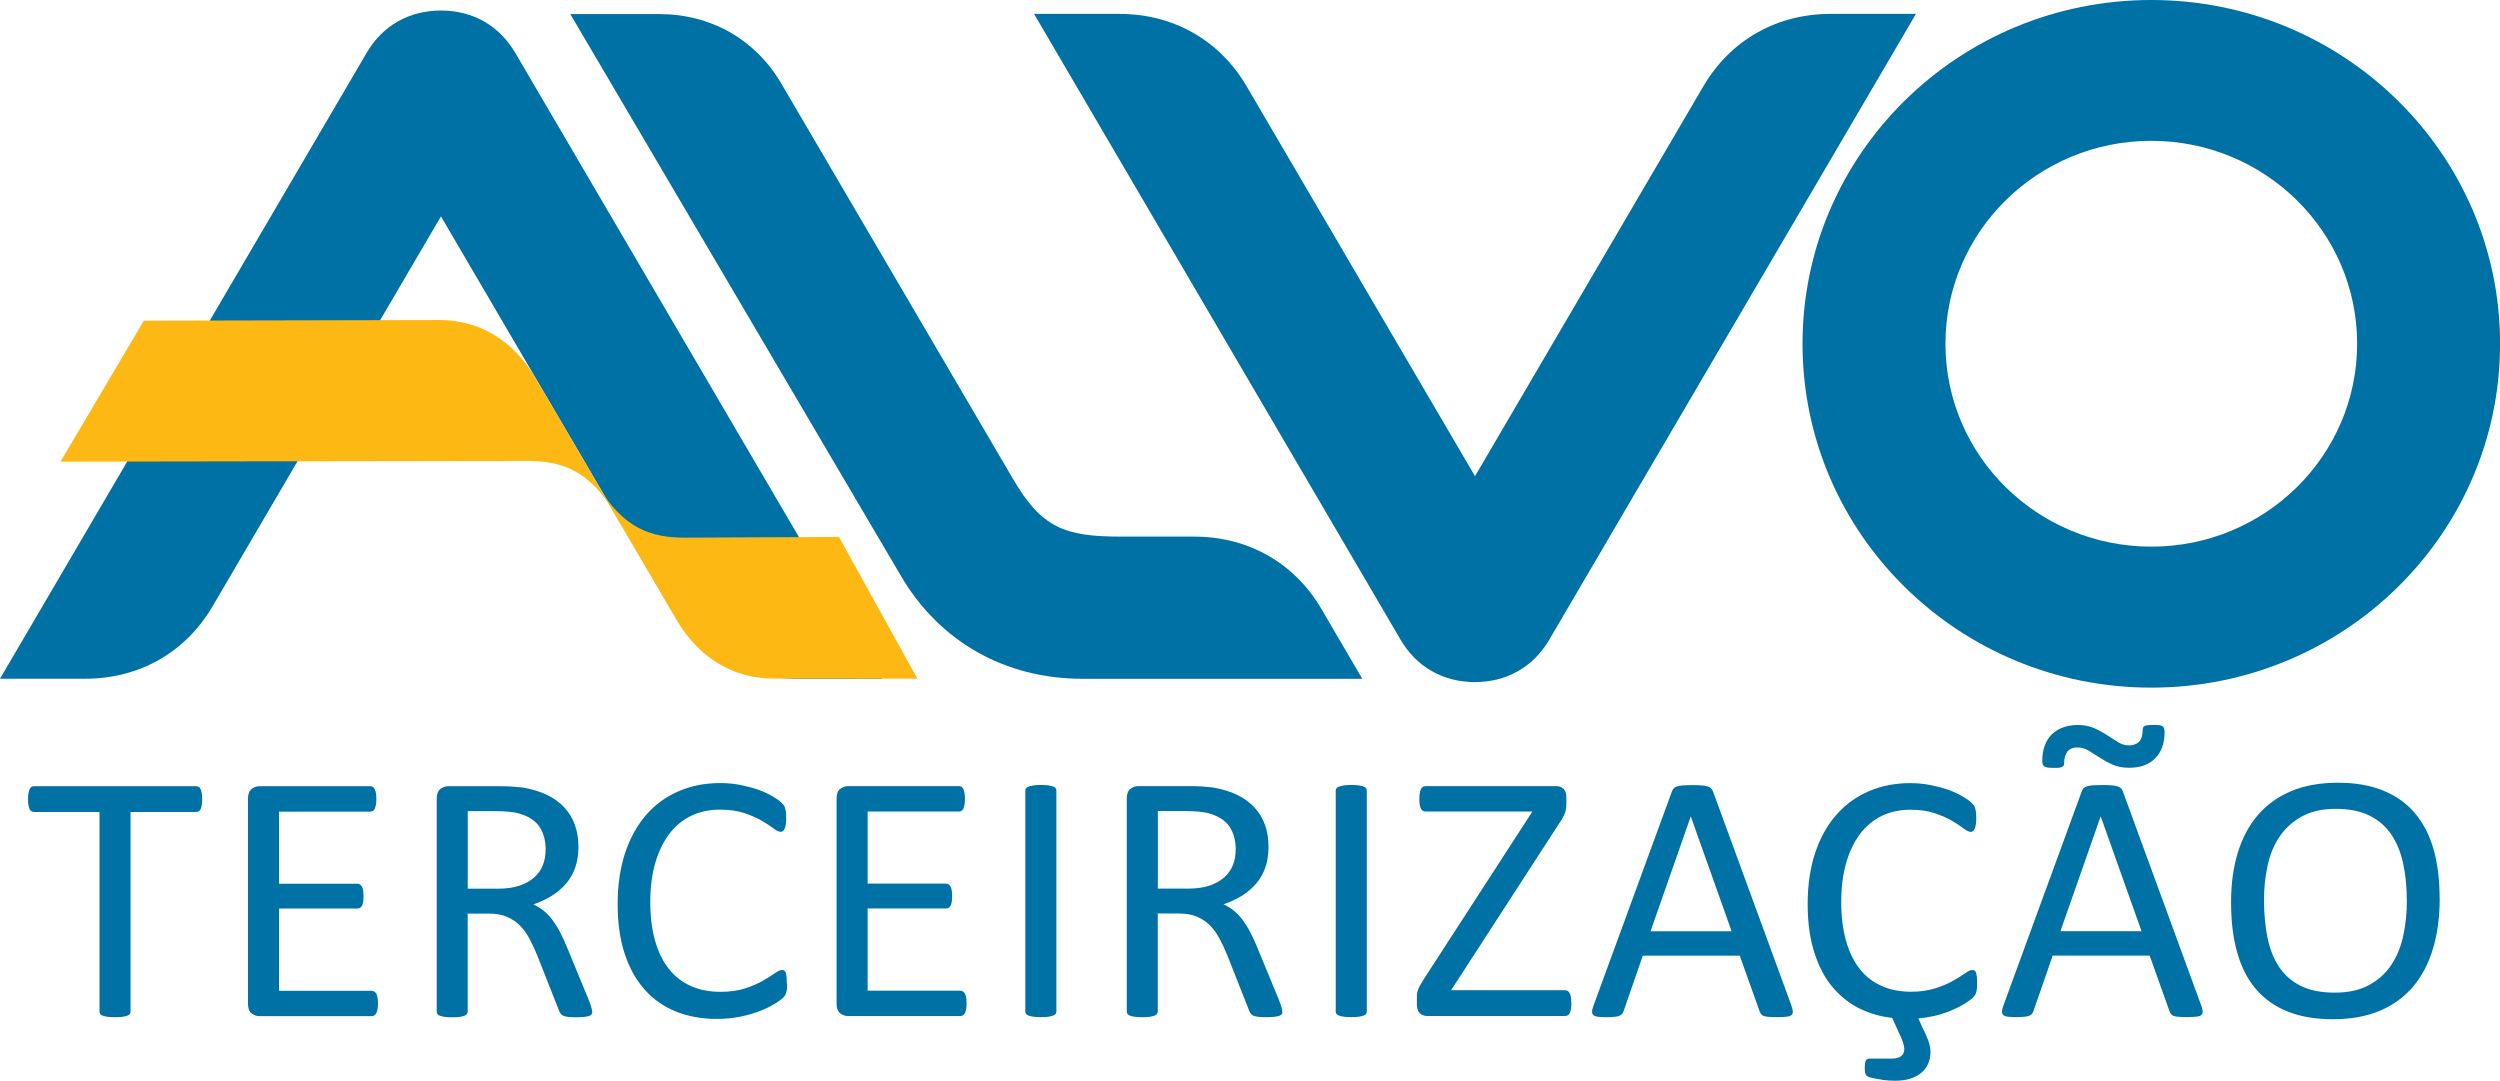
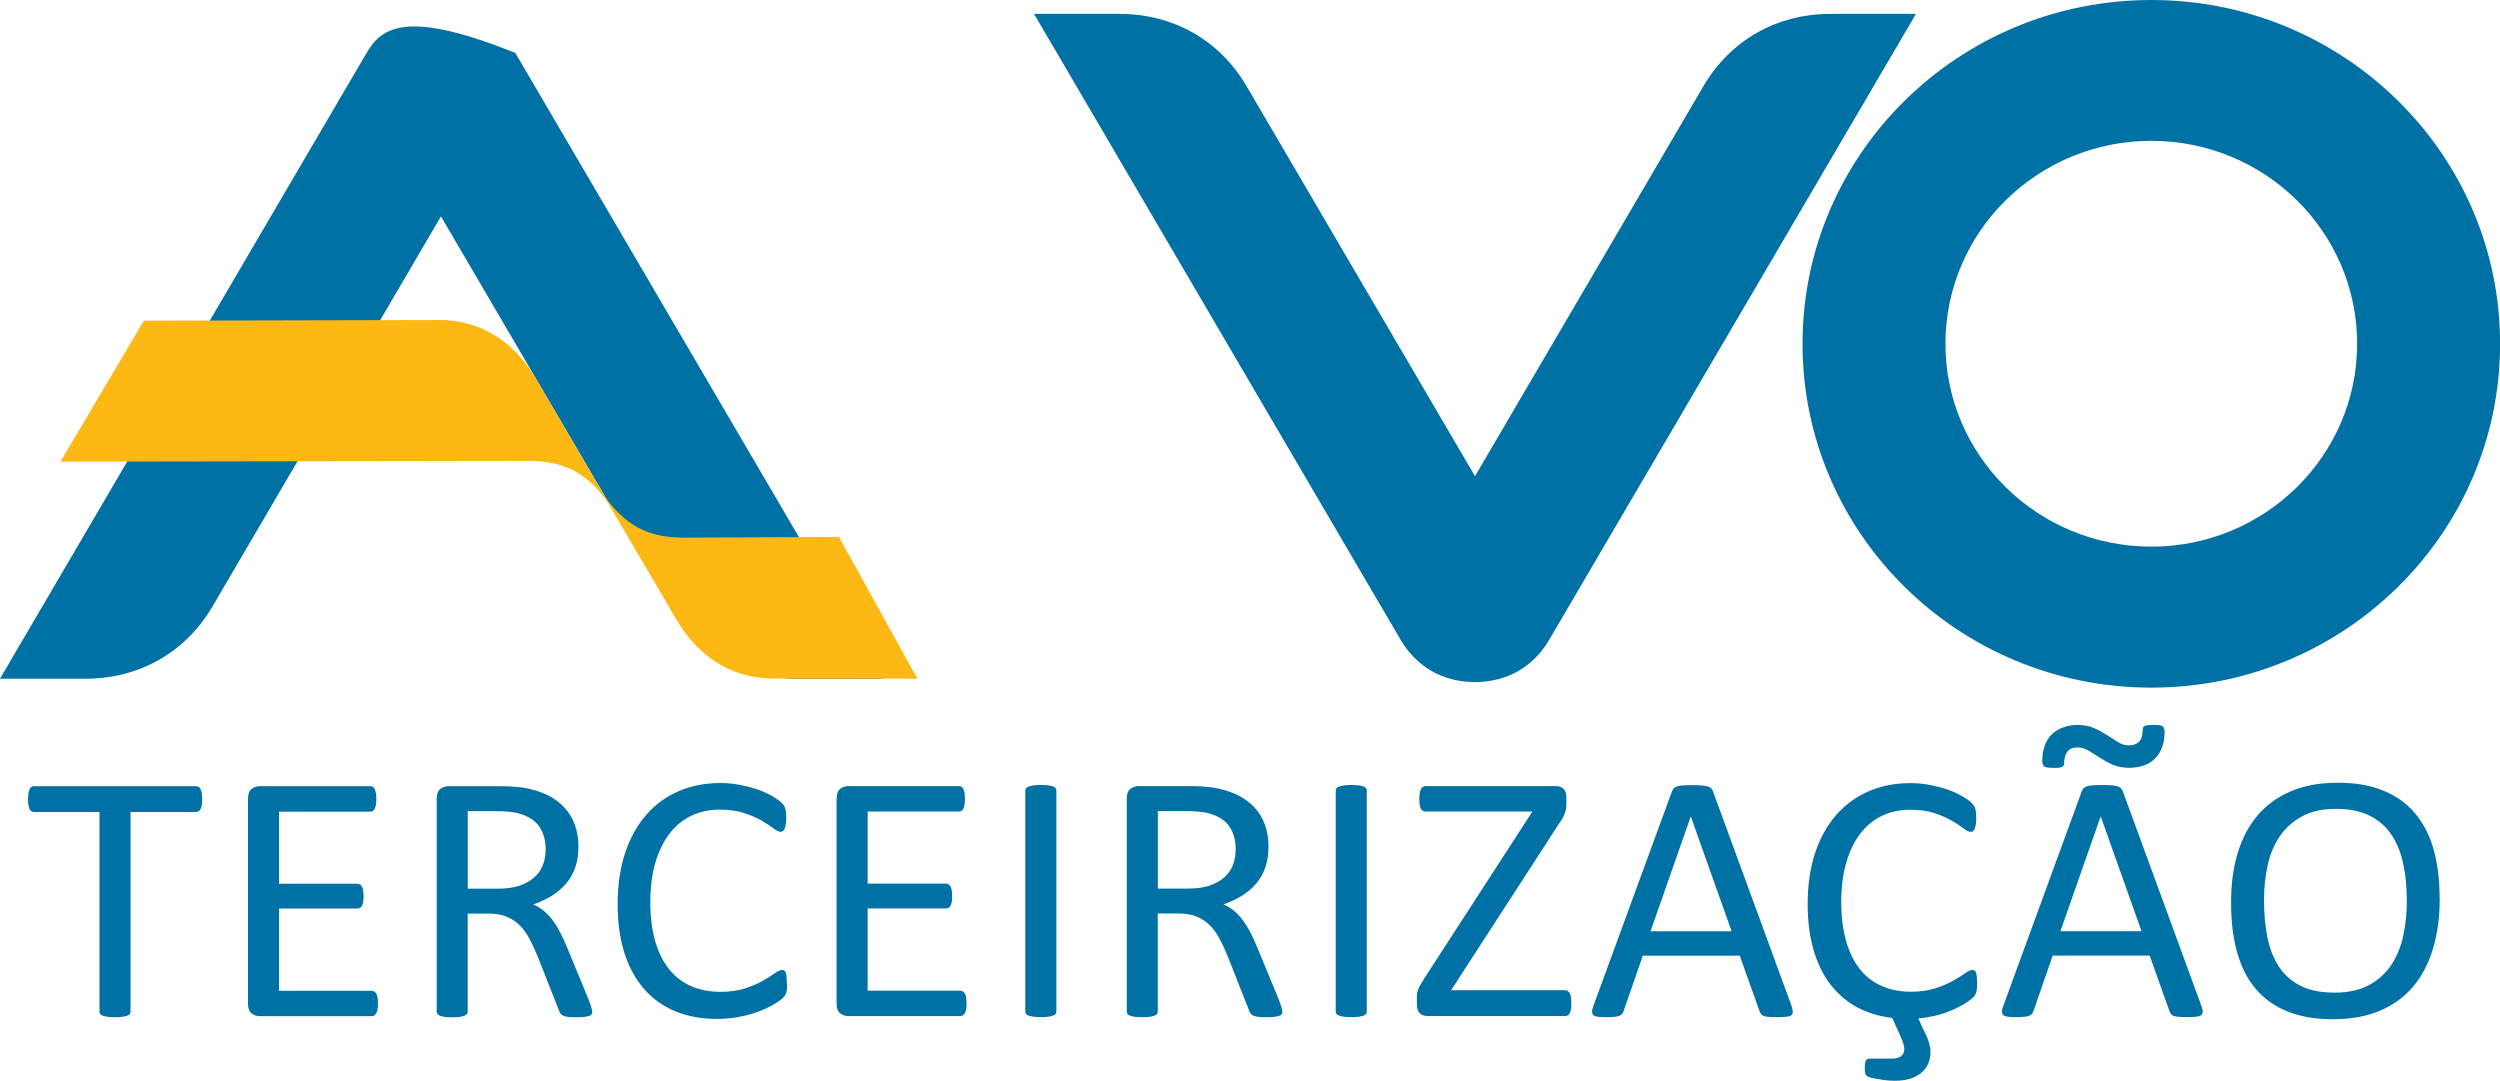
<svg xmlns="http://www.w3.org/2000/svg" width="118" height="51" viewBox="0 0 118 51" fill="none">
  <g clip-path="url(#clip0_3_68)">
-     <path fill-rule="evenodd" clip-rule="evenodd" d="M0 32.035H4.035C6.577 32.035 8.758 30.791 10.031 28.622L20.813 10.214L31.594 28.622C32.864 30.791 35.048 32.035 37.591 32.035H41.626L24.321 2.495C23.567 1.209 22.317 0.497 20.813 0.497C19.309 0.497 18.055 1.209 17.305 2.495L0 32.035Z" fill="#0071A5" />
-     <path fill-rule="evenodd" clip-rule="evenodd" d="M31.106 0.664H26.917L42.51 27.159C44.33 30.283 47.438 32.039 51.088 32.039H64.3L62.369 28.74C61.1 26.571 58.915 25.328 56.373 25.328H52.926C50.242 25.328 49.153 24.918 47.792 22.567L36.879 3.947C35.656 1.858 33.556 0.664 31.11 0.664" fill="#0071A5" />
+     <path fill-rule="evenodd" clip-rule="evenodd" d="M0 32.035H4.035C6.577 32.035 8.758 30.791 10.031 28.622L20.813 10.214L31.594 28.622C32.864 30.791 35.048 32.035 37.591 32.035H41.626L24.321 2.495C19.309 0.497 18.055 1.209 17.305 2.495L0 32.035Z" fill="#0071A5" />
    <path fill-rule="evenodd" clip-rule="evenodd" d="M90.433 0.656H86.398C83.855 0.656 81.674 1.9 80.401 4.068L69.62 22.476L58.838 4.068C57.569 1.9 55.384 0.656 52.842 0.656H48.807L66.108 30.196C66.862 31.481 68.112 32.194 69.616 32.194C71.12 32.194 72.374 31.481 73.124 30.196L90.433 0.656Z" fill="#0071A5" />
    <path fill-rule="evenodd" clip-rule="evenodd" d="M101.541 0C92.448 0 85.079 7.265 85.079 16.228C85.079 25.191 92.448 32.456 101.541 32.456C110.634 32.456 118.004 25.191 118.004 16.228C118.004 7.265 110.634 0 101.541 0ZM101.541 6.647C106.907 6.647 111.257 10.935 111.257 16.224C111.257 21.513 106.907 25.801 101.541 25.801C96.175 25.801 91.825 21.513 91.825 16.224C91.825 10.935 96.175 6.647 101.541 6.647Z" fill="#0071A5" />
    <path fill-rule="evenodd" clip-rule="evenodd" d="M113.6 42.492C113.6 41.877 113.546 41.305 113.434 40.782C113.323 40.255 113.142 39.796 112.884 39.409C112.627 39.023 112.284 38.719 111.853 38.503C111.423 38.287 110.888 38.177 110.257 38.177C109.626 38.177 109.092 38.294 108.661 38.53C108.23 38.765 107.88 39.076 107.611 39.466C107.342 39.857 107.149 40.312 107.034 40.839C106.919 41.358 106.861 41.908 106.861 42.48C106.861 43.117 106.915 43.701 107.022 44.24C107.13 44.778 107.311 45.237 107.565 45.627C107.819 46.014 108.161 46.314 108.588 46.53C109.015 46.746 109.553 46.852 110.196 46.852C110.838 46.852 111.377 46.734 111.811 46.499C112.246 46.264 112.6 45.95 112.865 45.548C113.13 45.15 113.323 44.687 113.434 44.164C113.546 43.641 113.604 43.083 113.604 42.499M115.154 42.401C115.154 43.28 115.05 44.069 114.838 44.774C114.627 45.48 114.311 46.079 113.896 46.572C113.477 47.064 112.954 47.444 112.327 47.709C111.696 47.974 110.961 48.107 110.123 48.107C109.284 48.107 108.58 47.986 107.976 47.743C107.369 47.5 106.872 47.144 106.476 46.681C106.08 46.219 105.788 45.642 105.595 44.956C105.399 44.27 105.307 43.478 105.307 42.587C105.307 41.696 105.411 40.952 105.622 40.255C105.834 39.557 106.149 38.966 106.569 38.473C106.988 37.987 107.511 37.608 108.142 37.343C108.769 37.078 109.503 36.945 110.346 36.945C111.188 36.945 111.861 37.066 112.461 37.305C113.061 37.544 113.565 37.893 113.961 38.355C114.361 38.818 114.661 39.386 114.858 40.065C115.054 40.744 115.15 41.521 115.15 42.397L115.154 42.401ZM101.141 34.401C101.141 34.325 101.184 34.279 101.26 34.253C101.341 34.226 101.48 34.215 101.672 34.215C101.88 34.215 102.011 34.234 102.076 34.279C102.137 34.321 102.168 34.412 102.168 34.552C102.168 35.075 102.022 35.489 101.73 35.788C101.441 36.088 101.026 36.239 100.491 36.239C100.187 36.239 99.93 36.186 99.707 36.088C99.487 35.989 99.287 35.876 99.099 35.754C98.914 35.633 98.741 35.527 98.579 35.428C98.418 35.33 98.249 35.28 98.064 35.28C97.829 35.28 97.664 35.352 97.568 35.493C97.472 35.633 97.426 35.822 97.426 36.057C97.426 36.099 97.414 36.13 97.387 36.156C97.36 36.183 97.326 36.202 97.279 36.217C97.233 36.232 97.179 36.239 97.11 36.243C97.045 36.243 96.976 36.243 96.891 36.243C96.683 36.243 96.552 36.221 96.487 36.175C96.425 36.133 96.395 36.042 96.395 35.906C96.395 35.637 96.437 35.398 96.514 35.185C96.591 34.973 96.706 34.799 96.853 34.655C97.002 34.514 97.179 34.404 97.383 34.332C97.591 34.257 97.818 34.219 98.068 34.219C98.372 34.219 98.629 34.272 98.853 34.37C99.072 34.469 99.272 34.583 99.457 34.7C99.637 34.818 99.806 34.928 99.972 35.03C100.133 35.129 100.307 35.182 100.495 35.182C100.684 35.182 100.845 35.125 100.964 35.011C101.076 34.894 101.137 34.693 101.137 34.408L101.141 34.401ZM99.156 38.541H99.149L97.252 43.952H101.08L99.156 38.541ZM103.895 47.444C103.938 47.565 103.964 47.663 103.968 47.739C103.968 47.815 103.949 47.872 103.903 47.91C103.857 47.948 103.78 47.974 103.676 47.986C103.572 47.997 103.434 48.005 103.257 48.005C103.08 48.005 102.941 48.005 102.837 47.993C102.734 47.986 102.653 47.971 102.599 47.952C102.545 47.933 102.507 47.906 102.48 47.872C102.453 47.838 102.43 47.796 102.407 47.747L101.464 45.104H96.887L95.983 47.713C95.964 47.766 95.945 47.807 95.918 47.845C95.887 47.883 95.849 47.91 95.795 47.936C95.741 47.963 95.664 47.978 95.564 47.989C95.464 48.001 95.337 48.008 95.179 48.008C95.022 48.008 94.879 48.001 94.775 47.989C94.672 47.978 94.595 47.948 94.556 47.91C94.514 47.868 94.491 47.811 94.495 47.739C94.495 47.663 94.522 47.565 94.568 47.444L98.256 37.358C98.279 37.294 98.31 37.244 98.345 37.206C98.383 37.165 98.433 37.134 98.506 37.115C98.576 37.093 98.668 37.074 98.779 37.066C98.891 37.059 99.03 37.055 99.199 37.055C99.38 37.055 99.53 37.055 99.649 37.066C99.768 37.074 99.864 37.093 99.937 37.115C100.014 37.134 100.068 37.169 100.11 37.21C100.153 37.252 100.183 37.305 100.203 37.366L103.895 47.451V47.444ZM90.775 48.57C90.898 48.82 90.991 49.032 91.041 49.195C91.094 49.362 91.118 49.517 91.118 49.662C91.118 49.874 91.075 50.063 90.998 50.23C90.921 50.401 90.806 50.541 90.66 50.655C90.517 50.769 90.344 50.86 90.137 50.92C89.933 50.981 89.706 51.011 89.452 51.011C89.252 51.011 89.067 51 88.89 50.974C88.717 50.947 88.564 50.92 88.433 50.894C88.302 50.864 88.213 50.841 88.171 50.818C88.125 50.795 88.094 50.765 88.071 50.735C88.052 50.7 88.037 50.659 88.029 50.606C88.021 50.556 88.017 50.488 88.017 50.401C88.017 50.227 88.037 50.113 88.071 50.052C88.11 49.991 88.171 49.965 88.256 49.965H89.298C89.483 49.965 89.625 49.927 89.729 49.855C89.829 49.779 89.883 49.665 89.883 49.514C89.883 49.442 89.864 49.351 89.833 49.241C89.798 49.131 89.752 49.017 89.698 48.896L89.31 48.043C88.794 47.989 88.302 47.849 87.833 47.633C87.363 47.413 86.936 47.091 86.552 46.655C86.167 46.223 85.867 45.669 85.648 44.994C85.429 44.323 85.321 43.546 85.321 42.666C85.321 41.786 85.44 40.964 85.675 40.259C85.909 39.553 86.24 38.958 86.667 38.469C87.094 37.98 87.602 37.608 88.198 37.35C88.79 37.093 89.448 36.964 90.171 36.964C90.49 36.964 90.802 36.994 91.102 37.051C91.402 37.112 91.683 37.184 91.937 37.271C92.191 37.358 92.418 37.464 92.618 37.582C92.814 37.696 92.956 37.794 93.029 37.866C93.106 37.942 93.156 37.999 93.179 38.037C93.202 38.075 93.222 38.12 93.233 38.173C93.248 38.226 93.26 38.291 93.268 38.363C93.275 38.439 93.279 38.522 93.279 38.624C93.279 38.738 93.272 38.833 93.26 38.909C93.248 38.988 93.229 39.057 93.21 39.11C93.187 39.163 93.156 39.201 93.129 39.227C93.098 39.254 93.06 39.265 93.014 39.265C92.937 39.265 92.822 39.212 92.683 39.102C92.541 38.992 92.356 38.875 92.133 38.742C91.91 38.609 91.637 38.492 91.314 38.382C90.994 38.272 90.61 38.219 90.16 38.219C89.667 38.219 89.225 38.317 88.825 38.507C88.425 38.7 88.083 38.985 87.798 39.356C87.513 39.731 87.294 40.19 87.14 40.729C86.983 41.271 86.906 41.885 86.906 42.579C86.906 43.273 86.983 43.876 87.133 44.407C87.283 44.934 87.498 45.377 87.779 45.733C88.056 46.09 88.402 46.355 88.814 46.537C89.221 46.719 89.683 46.81 90.202 46.81C90.618 46.81 90.991 46.757 91.321 46.655C91.656 46.553 91.937 46.431 92.175 46.298C92.41 46.166 92.602 46.048 92.748 45.942C92.894 45.836 93.01 45.783 93.098 45.783C93.137 45.783 93.171 45.79 93.198 45.809C93.229 45.828 93.252 45.859 93.264 45.904C93.283 45.953 93.295 46.018 93.306 46.101C93.314 46.185 93.318 46.291 93.318 46.42C93.318 46.507 93.318 46.587 93.31 46.655C93.302 46.719 93.295 46.776 93.279 46.829C93.264 46.879 93.248 46.924 93.225 46.962C93.202 47 93.16 47.049 93.106 47.106C93.048 47.159 92.929 47.246 92.748 47.364C92.564 47.478 92.344 47.591 92.087 47.698C91.829 47.807 91.567 47.891 91.298 47.952C91.033 48.012 90.783 48.05 90.544 48.069L90.775 48.581V48.57ZM79.809 38.545H79.801L77.905 43.955H81.732L79.809 38.545ZM84.548 47.447C84.59 47.569 84.617 47.667 84.621 47.743C84.621 47.819 84.602 47.876 84.555 47.914C84.509 47.952 84.432 47.978 84.329 47.989C84.225 48.001 84.086 48.008 83.909 48.008C83.732 48.008 83.594 48.008 83.49 47.997C83.386 47.989 83.305 47.974 83.252 47.955C83.198 47.936 83.159 47.91 83.132 47.876C83.105 47.842 83.082 47.8 83.059 47.751L82.117 45.108H77.54L76.636 47.717C76.617 47.77 76.597 47.811 76.57 47.849C76.54 47.887 76.501 47.914 76.447 47.94C76.394 47.967 76.317 47.982 76.216 47.993C76.117 48.005 75.99 48.012 75.832 48.012C75.674 48.012 75.532 48.005 75.428 47.993C75.324 47.978 75.247 47.952 75.209 47.914C75.166 47.872 75.143 47.815 75.147 47.743C75.147 47.667 75.174 47.569 75.22 47.447L78.913 37.362C78.936 37.297 78.967 37.248 79.001 37.21C79.04 37.169 79.09 37.138 79.163 37.119C79.232 37.096 79.321 37.078 79.436 37.07C79.547 37.062 79.686 37.059 79.855 37.059C80.036 37.059 80.186 37.059 80.305 37.07C80.424 37.078 80.521 37.096 80.594 37.119C80.671 37.138 80.725 37.172 80.767 37.214C80.809 37.256 80.84 37.309 80.859 37.369L84.552 47.455L84.548 47.447ZM74.17 47.349C74.17 47.459 74.163 47.546 74.151 47.622C74.139 47.698 74.12 47.758 74.097 47.811C74.07 47.864 74.04 47.898 74.005 47.921C73.966 47.944 73.924 47.955 73.87 47.955H67.37C67.22 47.955 67.104 47.91 67.012 47.823C66.924 47.736 66.877 47.591 66.877 47.394V47.083C66.877 47.011 66.877 46.943 66.889 46.882C66.897 46.818 66.92 46.754 66.943 46.685C66.974 46.613 67.012 46.537 67.062 46.45C67.116 46.363 67.174 46.261 67.251 46.143L72.328 38.306H67.308C67.254 38.306 67.204 38.294 67.162 38.272C67.124 38.253 67.093 38.215 67.066 38.169C67.039 38.12 67.024 38.059 67.012 37.987C67.001 37.912 66.993 37.824 66.993 37.726C66.993 37.616 67.001 37.521 67.012 37.441C67.024 37.362 67.043 37.297 67.066 37.248C67.093 37.195 67.124 37.161 67.162 37.138C67.204 37.115 67.251 37.104 67.308 37.104H73.436C73.586 37.104 73.709 37.146 73.797 37.233C73.886 37.32 73.932 37.449 73.932 37.631V37.953C73.932 38.044 73.924 38.124 73.912 38.192C73.901 38.26 73.882 38.333 73.851 38.404C73.82 38.48 73.786 38.556 73.739 38.64C73.689 38.727 73.628 38.822 73.547 38.935L68.493 46.738H73.87C73.966 46.738 74.043 46.788 74.09 46.882C74.143 46.977 74.166 47.133 74.166 47.352L74.17 47.349ZM64.512 47.739C64.512 47.785 64.5 47.827 64.477 47.857C64.454 47.891 64.416 47.917 64.358 47.936C64.304 47.955 64.227 47.974 64.135 47.989C64.039 48.005 63.923 48.008 63.781 48.008C63.639 48.008 63.527 48.001 63.431 47.989C63.335 47.974 63.258 47.959 63.2 47.936C63.143 47.917 63.104 47.891 63.081 47.857C63.058 47.827 63.046 47.785 63.046 47.739V37.32C63.046 37.275 63.058 37.233 63.085 37.203C63.112 37.169 63.154 37.142 63.212 37.123C63.273 37.104 63.346 37.085 63.443 37.07C63.535 37.055 63.65 37.051 63.781 37.051C63.923 37.051 64.039 37.055 64.135 37.07C64.227 37.085 64.304 37.1 64.358 37.123C64.416 37.142 64.454 37.169 64.477 37.203C64.5 37.233 64.512 37.275 64.512 37.32V47.739ZM58.327 40.107C58.327 39.682 58.231 39.322 58.038 39.026C57.846 38.734 57.523 38.522 57.069 38.393C56.927 38.351 56.765 38.329 56.588 38.31C56.407 38.291 56.177 38.283 55.884 38.283H54.65V41.942H56.077C56.461 41.942 56.796 41.897 57.077 41.806C57.354 41.711 57.592 41.582 57.777 41.419C57.965 41.252 58.104 41.059 58.192 40.835C58.281 40.611 58.323 40.368 58.323 40.103L58.327 40.107ZM60.531 47.739C60.531 47.785 60.523 47.823 60.504 47.857C60.485 47.891 60.45 47.921 60.392 47.944C60.339 47.963 60.258 47.982 60.154 47.993C60.054 48.005 59.916 48.012 59.746 48.012C59.596 48.012 59.477 48.005 59.385 47.993C59.292 47.982 59.215 47.963 59.158 47.94C59.104 47.914 59.058 47.88 59.027 47.834C58.996 47.792 58.969 47.736 58.946 47.667L57.935 45.104C57.815 44.812 57.692 44.547 57.562 44.304C57.434 44.062 57.285 43.853 57.104 43.675C56.931 43.496 56.719 43.364 56.481 43.261C56.242 43.163 55.954 43.117 55.623 43.117H54.646V47.743C54.646 47.789 54.634 47.827 54.607 47.861C54.581 47.895 54.542 47.921 54.488 47.94C54.434 47.959 54.361 47.978 54.269 47.993C54.173 48.008 54.057 48.012 53.915 48.012C53.773 48.012 53.657 48.005 53.561 47.993C53.469 47.978 53.392 47.963 53.338 47.94C53.28 47.921 53.242 47.895 53.219 47.861C53.196 47.83 53.184 47.789 53.184 47.743V37.692C53.184 37.476 53.242 37.324 53.357 37.233C53.473 37.146 53.6 37.104 53.73 37.104H56.069C56.346 37.104 56.577 37.108 56.761 37.123C56.946 37.138 57.111 37.153 57.258 37.169C57.685 37.244 58.058 37.358 58.388 37.514C58.715 37.673 58.989 37.87 59.208 38.109C59.431 38.348 59.596 38.624 59.708 38.935C59.819 39.246 59.873 39.587 59.873 39.963C59.873 40.338 59.823 40.649 59.727 40.937C59.627 41.222 59.485 41.479 59.296 41.699C59.108 41.919 58.885 42.113 58.623 42.276C58.361 42.435 58.073 42.575 57.746 42.685C57.931 42.765 58.092 42.863 58.238 42.985C58.388 43.106 58.523 43.25 58.65 43.417C58.777 43.587 58.9 43.781 59.012 43.997C59.123 44.213 59.239 44.46 59.35 44.736L60.339 47.129C60.416 47.33 60.469 47.474 60.489 47.553C60.512 47.633 60.523 47.698 60.523 47.743L60.531 47.739ZM49.861 47.739C49.861 47.785 49.849 47.827 49.826 47.857C49.803 47.891 49.765 47.917 49.707 47.936C49.653 47.955 49.576 47.974 49.484 47.989C49.388 48.005 49.273 48.008 49.13 48.008C48.988 48.008 48.876 48.001 48.78 47.989C48.684 47.974 48.607 47.959 48.549 47.936C48.492 47.917 48.453 47.891 48.43 47.857C48.407 47.827 48.395 47.785 48.395 47.739V37.32C48.395 37.275 48.407 37.233 48.434 37.203C48.461 37.169 48.503 37.142 48.561 37.123C48.622 37.104 48.696 37.085 48.792 37.07C48.884 37.055 48.999 37.051 49.13 37.051C49.273 37.051 49.388 37.055 49.484 37.07C49.576 37.085 49.653 37.1 49.707 37.123C49.765 37.142 49.803 37.169 49.826 37.203C49.849 37.233 49.861 37.275 49.861 37.32V47.739ZM45.622 47.36C45.622 47.462 45.618 47.553 45.603 47.626C45.592 47.701 45.572 47.762 45.545 47.815C45.514 47.868 45.484 47.902 45.445 47.925C45.407 47.948 45.368 47.959 45.322 47.959H40.033C39.903 47.959 39.779 47.917 39.66 47.83C39.545 47.743 39.487 47.591 39.487 47.371V37.692C39.487 37.476 39.545 37.324 39.66 37.233C39.776 37.146 39.903 37.104 40.033 37.104H45.261C45.307 37.104 45.349 37.115 45.384 37.138C45.422 37.161 45.449 37.195 45.472 37.248C45.491 37.301 45.514 37.362 45.526 37.438C45.541 37.514 45.545 37.608 45.545 37.718C45.545 37.821 45.538 37.908 45.526 37.984C45.511 38.059 45.491 38.12 45.472 38.169C45.449 38.215 45.418 38.249 45.384 38.272C45.345 38.294 45.307 38.306 45.261 38.306H40.953V41.707H44.653C44.699 41.707 44.741 41.718 44.776 41.745C44.811 41.771 44.841 41.806 44.868 41.851C44.895 41.897 44.911 41.957 44.922 42.033C44.934 42.113 44.941 42.204 44.941 42.31C44.941 42.416 44.938 42.499 44.922 42.571C44.911 42.647 44.891 42.704 44.868 42.75C44.841 42.795 44.811 42.825 44.776 42.848C44.738 42.867 44.699 42.879 44.653 42.879H40.953V46.761H45.322C45.368 46.761 45.411 46.772 45.445 46.795C45.484 46.818 45.514 46.852 45.545 46.898C45.572 46.947 45.592 47.008 45.603 47.083C45.614 47.159 45.622 47.254 45.622 47.364V47.36ZM37.152 46.431C37.152 46.518 37.152 46.598 37.145 46.666C37.137 46.731 37.129 46.788 37.114 46.841C37.099 46.89 37.083 46.935 37.06 46.973C37.037 47.011 36.995 47.061 36.941 47.114C36.883 47.17 36.764 47.258 36.583 47.371C36.398 47.485 36.175 47.599 35.902 47.705C35.633 47.815 35.325 47.906 34.975 47.978C34.625 48.054 34.245 48.092 33.829 48.092C33.114 48.092 32.468 47.974 31.891 47.739C31.317 47.504 30.821 47.159 30.417 46.697C30.01 46.238 29.698 45.673 29.479 44.998C29.26 44.323 29.152 43.546 29.152 42.67C29.152 41.794 29.271 40.968 29.506 40.259C29.74 39.553 30.071 38.958 30.498 38.465C30.925 37.972 31.433 37.605 32.029 37.347C32.621 37.089 33.279 36.96 34.002 36.96C34.322 36.96 34.633 36.99 34.933 37.047C35.233 37.108 35.514 37.18 35.768 37.267C36.022 37.354 36.248 37.46 36.449 37.578C36.645 37.692 36.787 37.79 36.86 37.862C36.937 37.938 36.987 37.995 37.01 38.033C37.033 38.071 37.052 38.116 37.064 38.169C37.079 38.222 37.091 38.287 37.099 38.359C37.106 38.435 37.11 38.518 37.11 38.621C37.11 38.734 37.102 38.829 37.091 38.905C37.079 38.985 37.06 39.053 37.037 39.106C37.018 39.159 36.987 39.197 36.956 39.224C36.925 39.25 36.887 39.261 36.845 39.261C36.764 39.261 36.652 39.208 36.506 39.098C36.364 38.988 36.179 38.871 35.956 38.738C35.729 38.605 35.456 38.488 35.133 38.378C34.806 38.268 34.422 38.215 33.971 38.215C33.479 38.215 33.029 38.313 32.629 38.503C32.225 38.696 31.879 38.981 31.594 39.356C31.31 39.731 31.087 40.19 30.929 40.729C30.771 41.271 30.694 41.889 30.694 42.579C30.694 43.269 30.771 43.88 30.921 44.407C31.071 44.937 31.291 45.381 31.571 45.733C31.852 46.09 32.202 46.359 32.61 46.541C33.021 46.723 33.487 46.814 34.006 46.814C34.445 46.814 34.829 46.761 35.16 46.655C35.487 46.549 35.768 46.431 35.995 46.298C36.225 46.166 36.414 46.048 36.564 45.942C36.714 45.836 36.829 45.783 36.914 45.783C36.956 45.783 36.991 45.79 37.018 45.809C37.049 45.828 37.068 45.859 37.083 45.904C37.102 45.953 37.114 46.018 37.126 46.101C37.133 46.185 37.137 46.291 37.137 46.42L37.152 46.431ZM25.756 40.111C25.756 39.686 25.659 39.326 25.467 39.03C25.275 38.738 24.952 38.526 24.498 38.397C24.355 38.355 24.194 38.333 24.017 38.313C23.836 38.294 23.605 38.287 23.313 38.287H22.078V41.946H23.505C23.89 41.946 24.225 41.9 24.506 41.809C24.782 41.715 25.021 41.586 25.206 41.423C25.394 41.256 25.532 41.062 25.621 40.839C25.709 40.615 25.752 40.372 25.752 40.107L25.756 40.111ZM27.959 47.743C27.959 47.789 27.952 47.827 27.933 47.861C27.913 47.895 27.879 47.925 27.821 47.948C27.767 47.967 27.686 47.986 27.583 47.997C27.483 48.008 27.344 48.016 27.175 48.016C27.029 48.016 26.906 48.008 26.813 47.997C26.721 47.986 26.644 47.967 26.586 47.944C26.532 47.917 26.486 47.883 26.456 47.838C26.425 47.796 26.398 47.739 26.375 47.671L25.363 45.108C25.244 44.816 25.121 44.551 24.99 44.308C24.863 44.065 24.713 43.857 24.532 43.678C24.359 43.5 24.148 43.368 23.909 43.265C23.671 43.167 23.382 43.121 23.052 43.121H22.075V47.747C22.075 47.792 22.063 47.83 22.036 47.864C22.009 47.898 21.971 47.925 21.917 47.944C21.863 47.963 21.79 47.982 21.698 47.997C21.601 48.012 21.486 48.016 21.344 48.016C21.201 48.016 21.086 48.008 20.99 47.997C20.898 47.982 20.821 47.967 20.767 47.944C20.709 47.925 20.671 47.898 20.648 47.864C20.624 47.834 20.613 47.792 20.613 47.747V37.696C20.613 37.479 20.671 37.328 20.786 37.237C20.901 37.15 21.028 37.108 21.159 37.108H23.498C23.775 37.108 24.005 37.112 24.19 37.127C24.375 37.142 24.54 37.157 24.686 37.172C25.113 37.248 25.486 37.362 25.817 37.517C26.144 37.676 26.417 37.874 26.636 38.112C26.86 38.351 27.025 38.628 27.136 38.939C27.248 39.25 27.302 39.591 27.302 39.967C27.302 40.342 27.252 40.653 27.152 40.941C27.052 41.225 26.91 41.483 26.721 41.703C26.532 41.923 26.309 42.116 26.048 42.279C25.786 42.439 25.498 42.579 25.171 42.689C25.355 42.769 25.517 42.867 25.663 42.989C25.813 43.11 25.948 43.254 26.075 43.421C26.202 43.591 26.325 43.785 26.436 44.001C26.548 44.217 26.663 44.463 26.775 44.74L27.763 47.133C27.84 47.334 27.894 47.478 27.913 47.557C27.936 47.637 27.948 47.701 27.948 47.747L27.959 47.743ZM17.84 47.364C17.84 47.466 17.832 47.557 17.82 47.629C17.809 47.705 17.79 47.766 17.763 47.819C17.732 47.872 17.701 47.906 17.663 47.929C17.624 47.952 17.586 47.963 17.54 47.963H12.251C12.12 47.963 11.997 47.921 11.878 47.834C11.762 47.747 11.705 47.595 11.705 47.375V37.696C11.705 37.479 11.762 37.328 11.878 37.237C11.993 37.15 12.12 37.108 12.251 37.108H17.478C17.524 37.108 17.567 37.119 17.601 37.142C17.64 37.165 17.667 37.199 17.69 37.252C17.709 37.305 17.732 37.366 17.744 37.441C17.759 37.517 17.763 37.612 17.763 37.722C17.763 37.824 17.755 37.912 17.744 37.987C17.728 38.063 17.709 38.124 17.69 38.173C17.667 38.219 17.636 38.253 17.601 38.276C17.563 38.298 17.524 38.31 17.478 38.31H13.17V41.711H16.87C16.916 41.711 16.959 41.722 16.993 41.749C17.028 41.775 17.059 41.809 17.086 41.855C17.113 41.9 17.128 41.961 17.14 42.037C17.151 42.116 17.159 42.207 17.159 42.314C17.159 42.42 17.155 42.503 17.14 42.575C17.128 42.651 17.109 42.708 17.086 42.753C17.059 42.799 17.028 42.829 16.993 42.852C16.955 42.871 16.916 42.882 16.87 42.882H13.17V46.765H17.54C17.586 46.765 17.628 46.776 17.663 46.799C17.701 46.822 17.732 46.856 17.763 46.901C17.79 46.951 17.809 47.011 17.82 47.087C17.832 47.163 17.84 47.258 17.84 47.368V47.364ZM9.543 37.726C9.543 37.832 9.535 37.923 9.524 37.999C9.512 38.075 9.493 38.139 9.47 38.188C9.443 38.234 9.416 38.272 9.378 38.291C9.339 38.313 9.301 38.325 9.254 38.325H6.162V47.743C6.162 47.789 6.15 47.827 6.127 47.861C6.104 47.895 6.066 47.921 6.008 47.94C5.954 47.959 5.877 47.978 5.785 47.993C5.689 48.008 5.573 48.012 5.431 48.012C5.289 48.012 5.177 48.005 5.081 47.993C4.985 47.978 4.908 47.963 4.85 47.94C4.793 47.921 4.754 47.895 4.731 47.861C4.708 47.827 4.696 47.789 4.696 47.743V38.325H1.608C1.565 38.325 1.523 38.313 1.485 38.291C1.446 38.272 1.419 38.234 1.396 38.188C1.377 38.139 1.354 38.078 1.342 37.999C1.327 37.923 1.323 37.828 1.323 37.726C1.323 37.623 1.331 37.525 1.342 37.445C1.358 37.366 1.377 37.297 1.396 37.252C1.419 37.199 1.45 37.165 1.485 37.142C1.523 37.119 1.562 37.108 1.608 37.108H9.254C9.297 37.108 9.339 37.119 9.378 37.142C9.416 37.161 9.443 37.199 9.47 37.252C9.497 37.301 9.512 37.366 9.524 37.445C9.535 37.525 9.543 37.62 9.543 37.726Z" fill="#0071A5" />
    <path fill-rule="evenodd" clip-rule="evenodd" d="M28.229 22.939C29.44 24.967 30.756 25.384 32.36 25.377L39.599 25.343L43.303 32.035L36.514 32.027C33.418 32.027 32.098 29.536 31.84 29.096L28.229 22.935V22.939Z" fill="#FDB813" />
    <path fill-rule="evenodd" clip-rule="evenodd" d="M29.002 24.194C27.79 22.165 26.475 21.756 24.871 21.756L2.854 21.79L6.789 15.136L20.717 15.105C23.813 15.098 25.132 17.596 25.39 18.036L29.002 24.198V24.194Z" fill="#FDB813" />
  </g>
  <defs>
    <clipPath id="clip0_3_68">
      <rect width="118" height="51" fill="white" />
    </clipPath>
  </defs>
</svg>